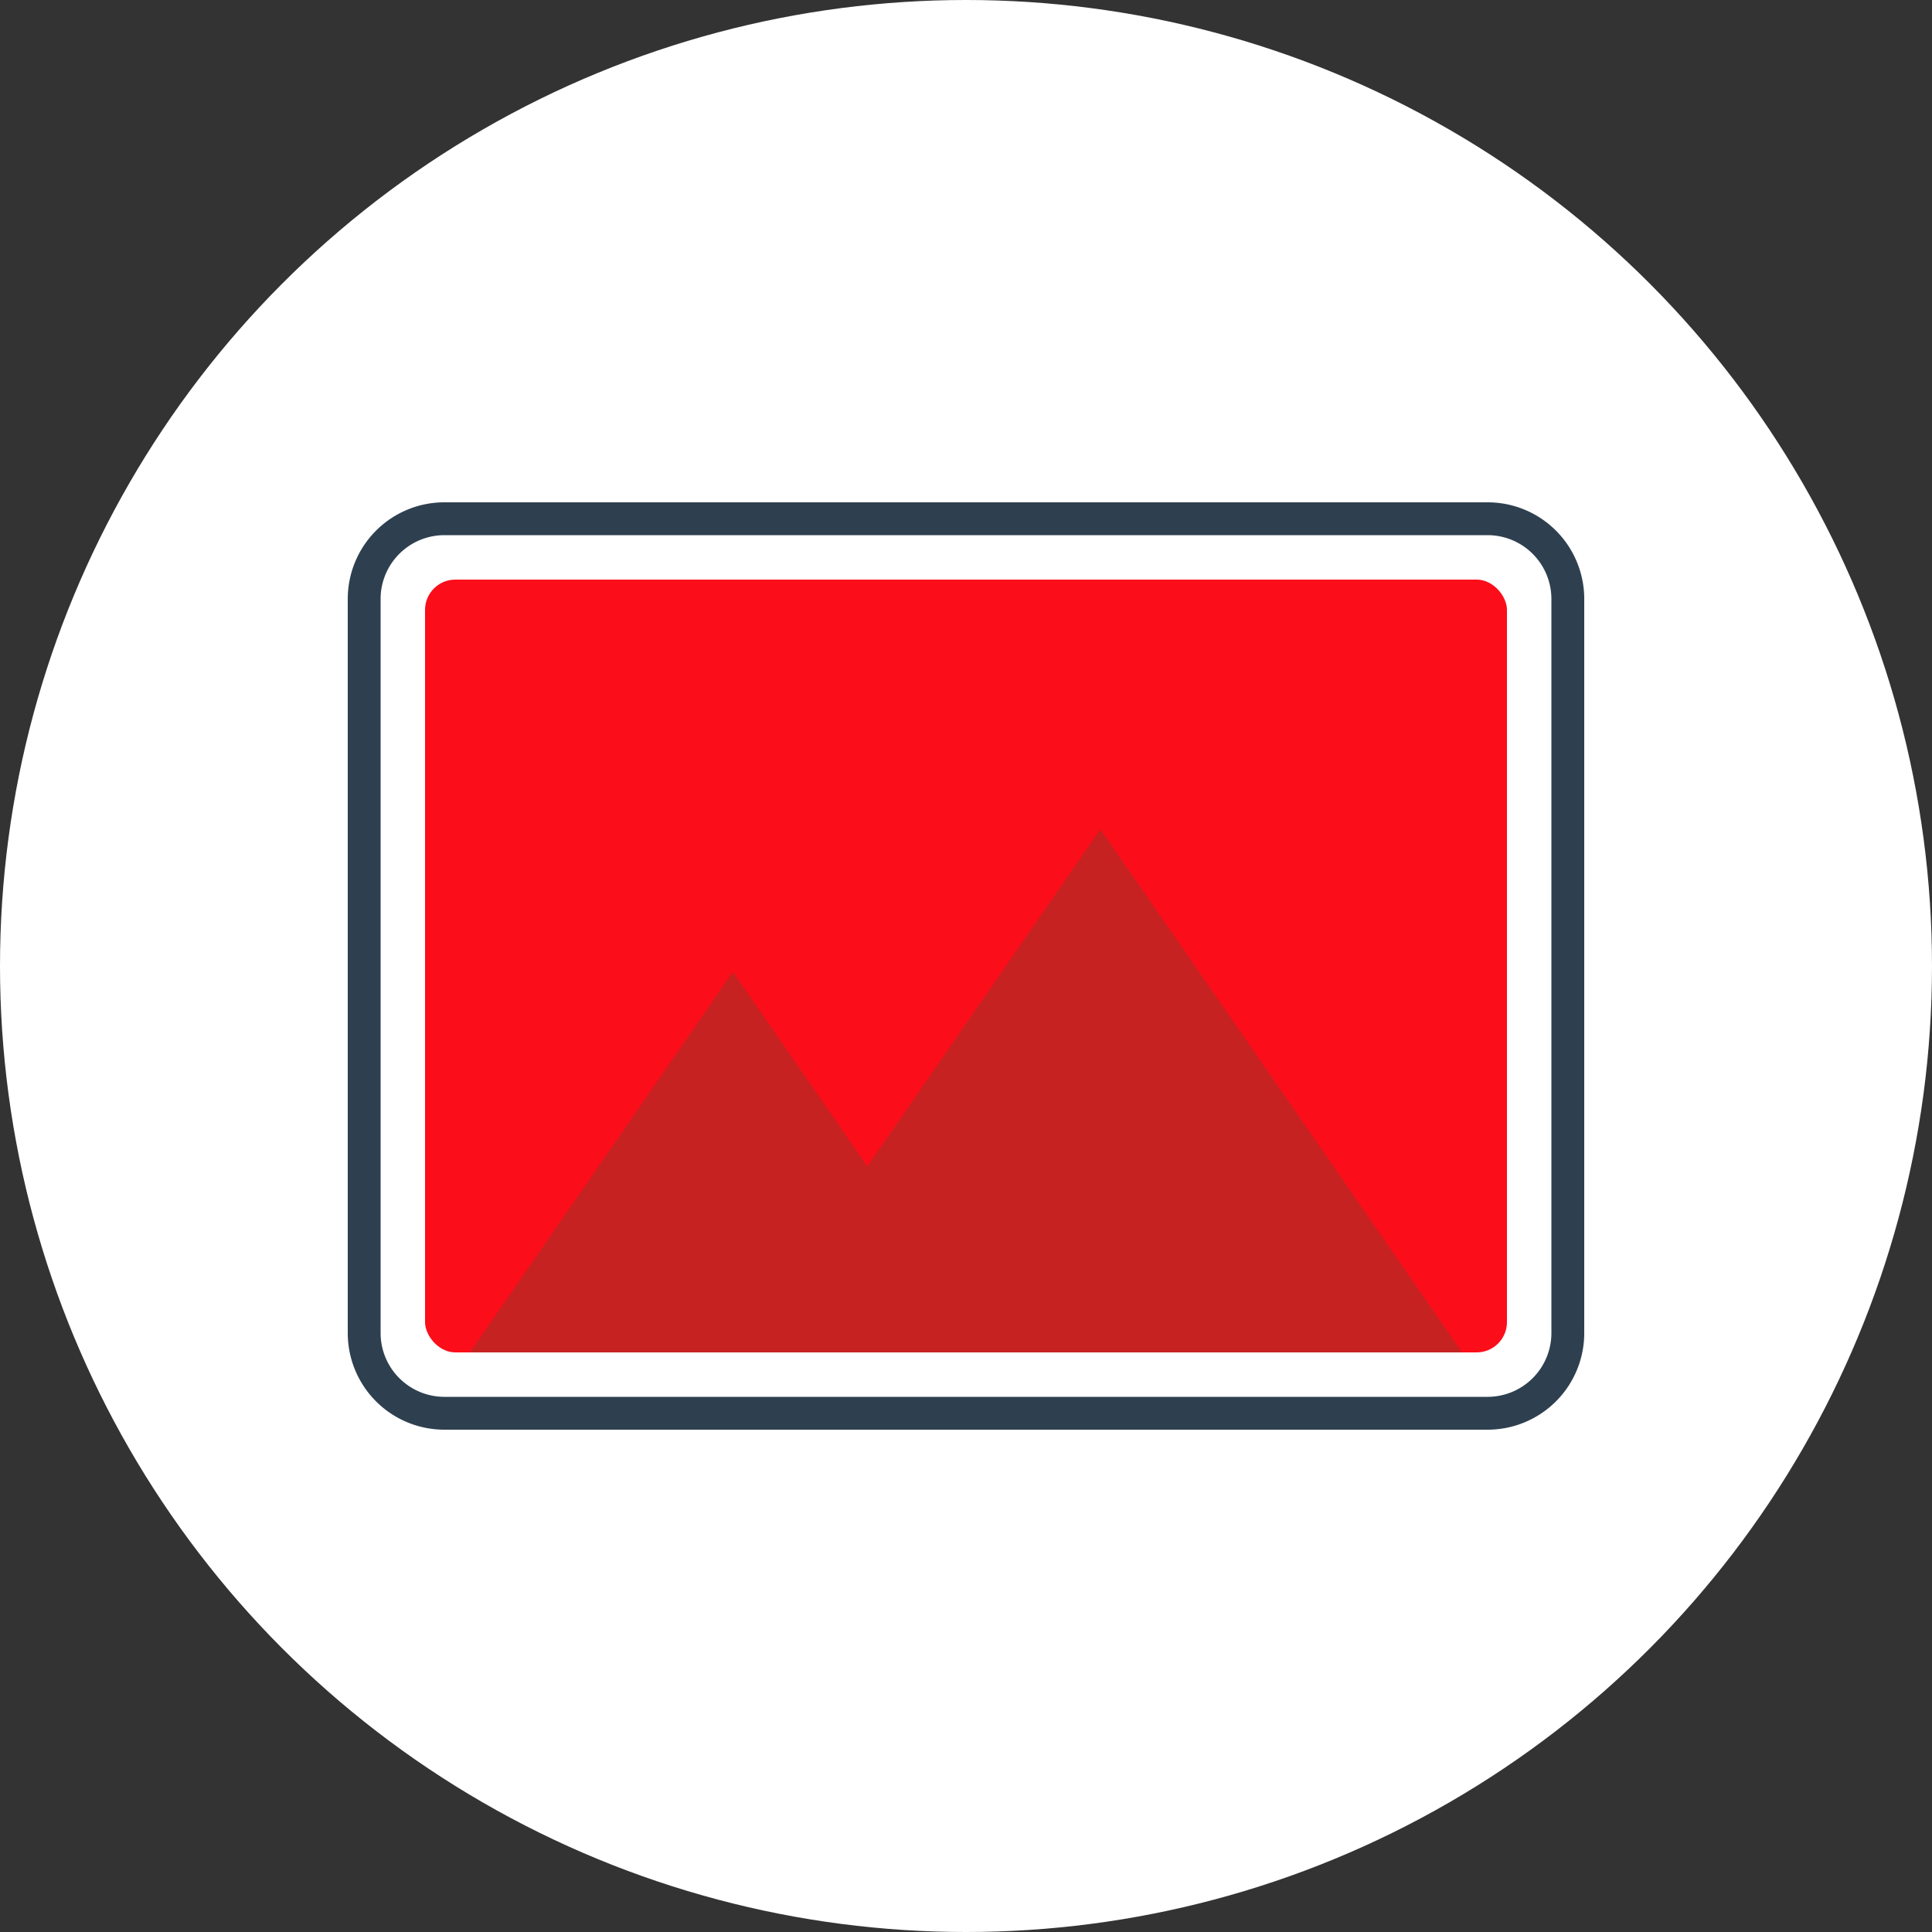
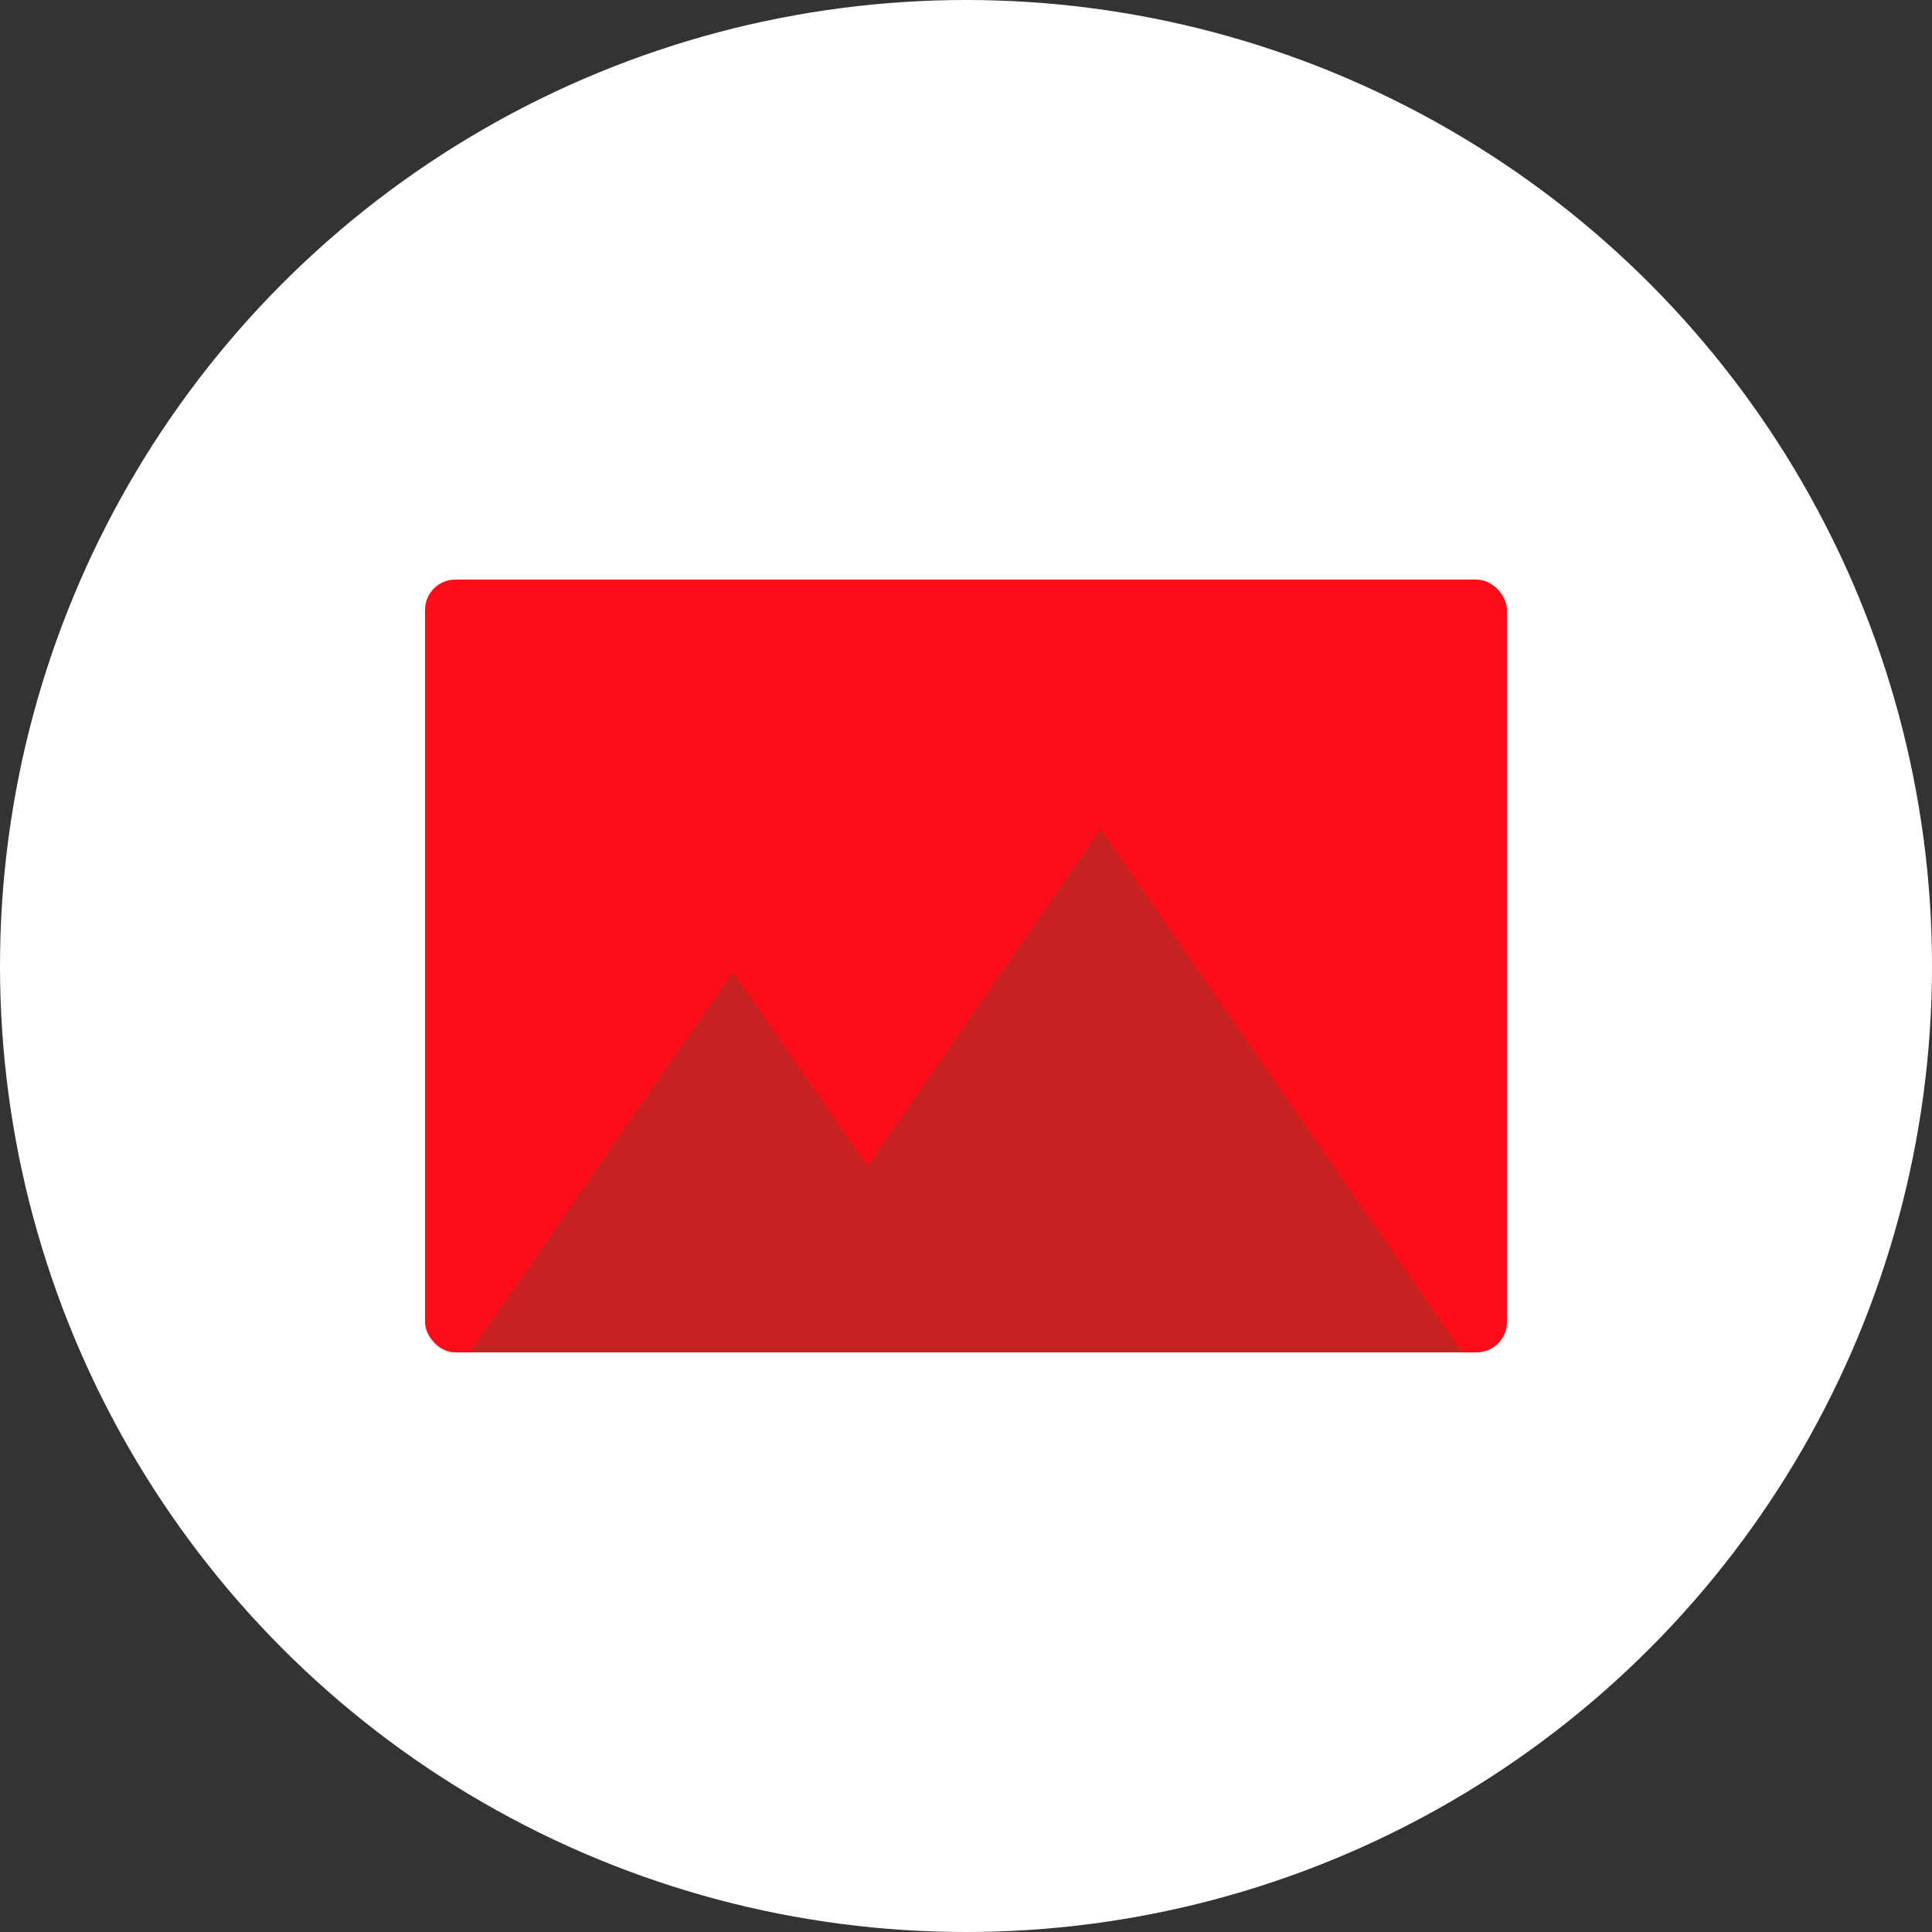
<svg xmlns="http://www.w3.org/2000/svg" id="Calque_1" data-name="Calque 1" width="50" height="50" viewBox="0 0 50 50">
  <rect x="0" y="0" width="50" height="50" fill="#333333" stroke="none" />
  <defs>
    <style>
      .cls-1 {
        fill: #fff;
      }

      .cls-2 {
        fill: #2e404f;
      }

      .cls-3 {
        fill: #fc0d1a;
      }

      .cls-4 {
        fill: #c62222;
      }
    </style>
  </defs>
  <title>icono-illcc50</title>
  <circle class="cls-1" cx="25" cy="25" r="25" />
  <g>
    <g>
      <rect class="cls-1" x="9.424" y="13.425" width="31.15" height="23.15" rx="2.075" />
-       <path class="cls-2" d="M38.5,13.85a1.652,1.652,0,0,1,1.65,1.65v19A1.652,1.652,0,0,1,38.5,36.15h-27A1.652,1.652,0,0,1,9.85,34.5v-19A1.652,1.652,0,0,1,11.5,13.85h27m0-.85h-27A2.5,2.5,0,0,0,9,15.5v19A2.5,2.5,0,0,0,11.5,37h27A2.5,2.5,0,0,0,41,34.5v-19A2.5,2.5,0,0,0,38.5,13Z" />
    </g>
    <rect class="cls-3" x="11" y="15" width="28" height="20" rx="0.784" />
  </g>
  <polygon class="cls-4" points="37.839 35 28.479 21.459 22.447 30.186 18.968 25.152 12.161 35 37.839 35" />
</svg>